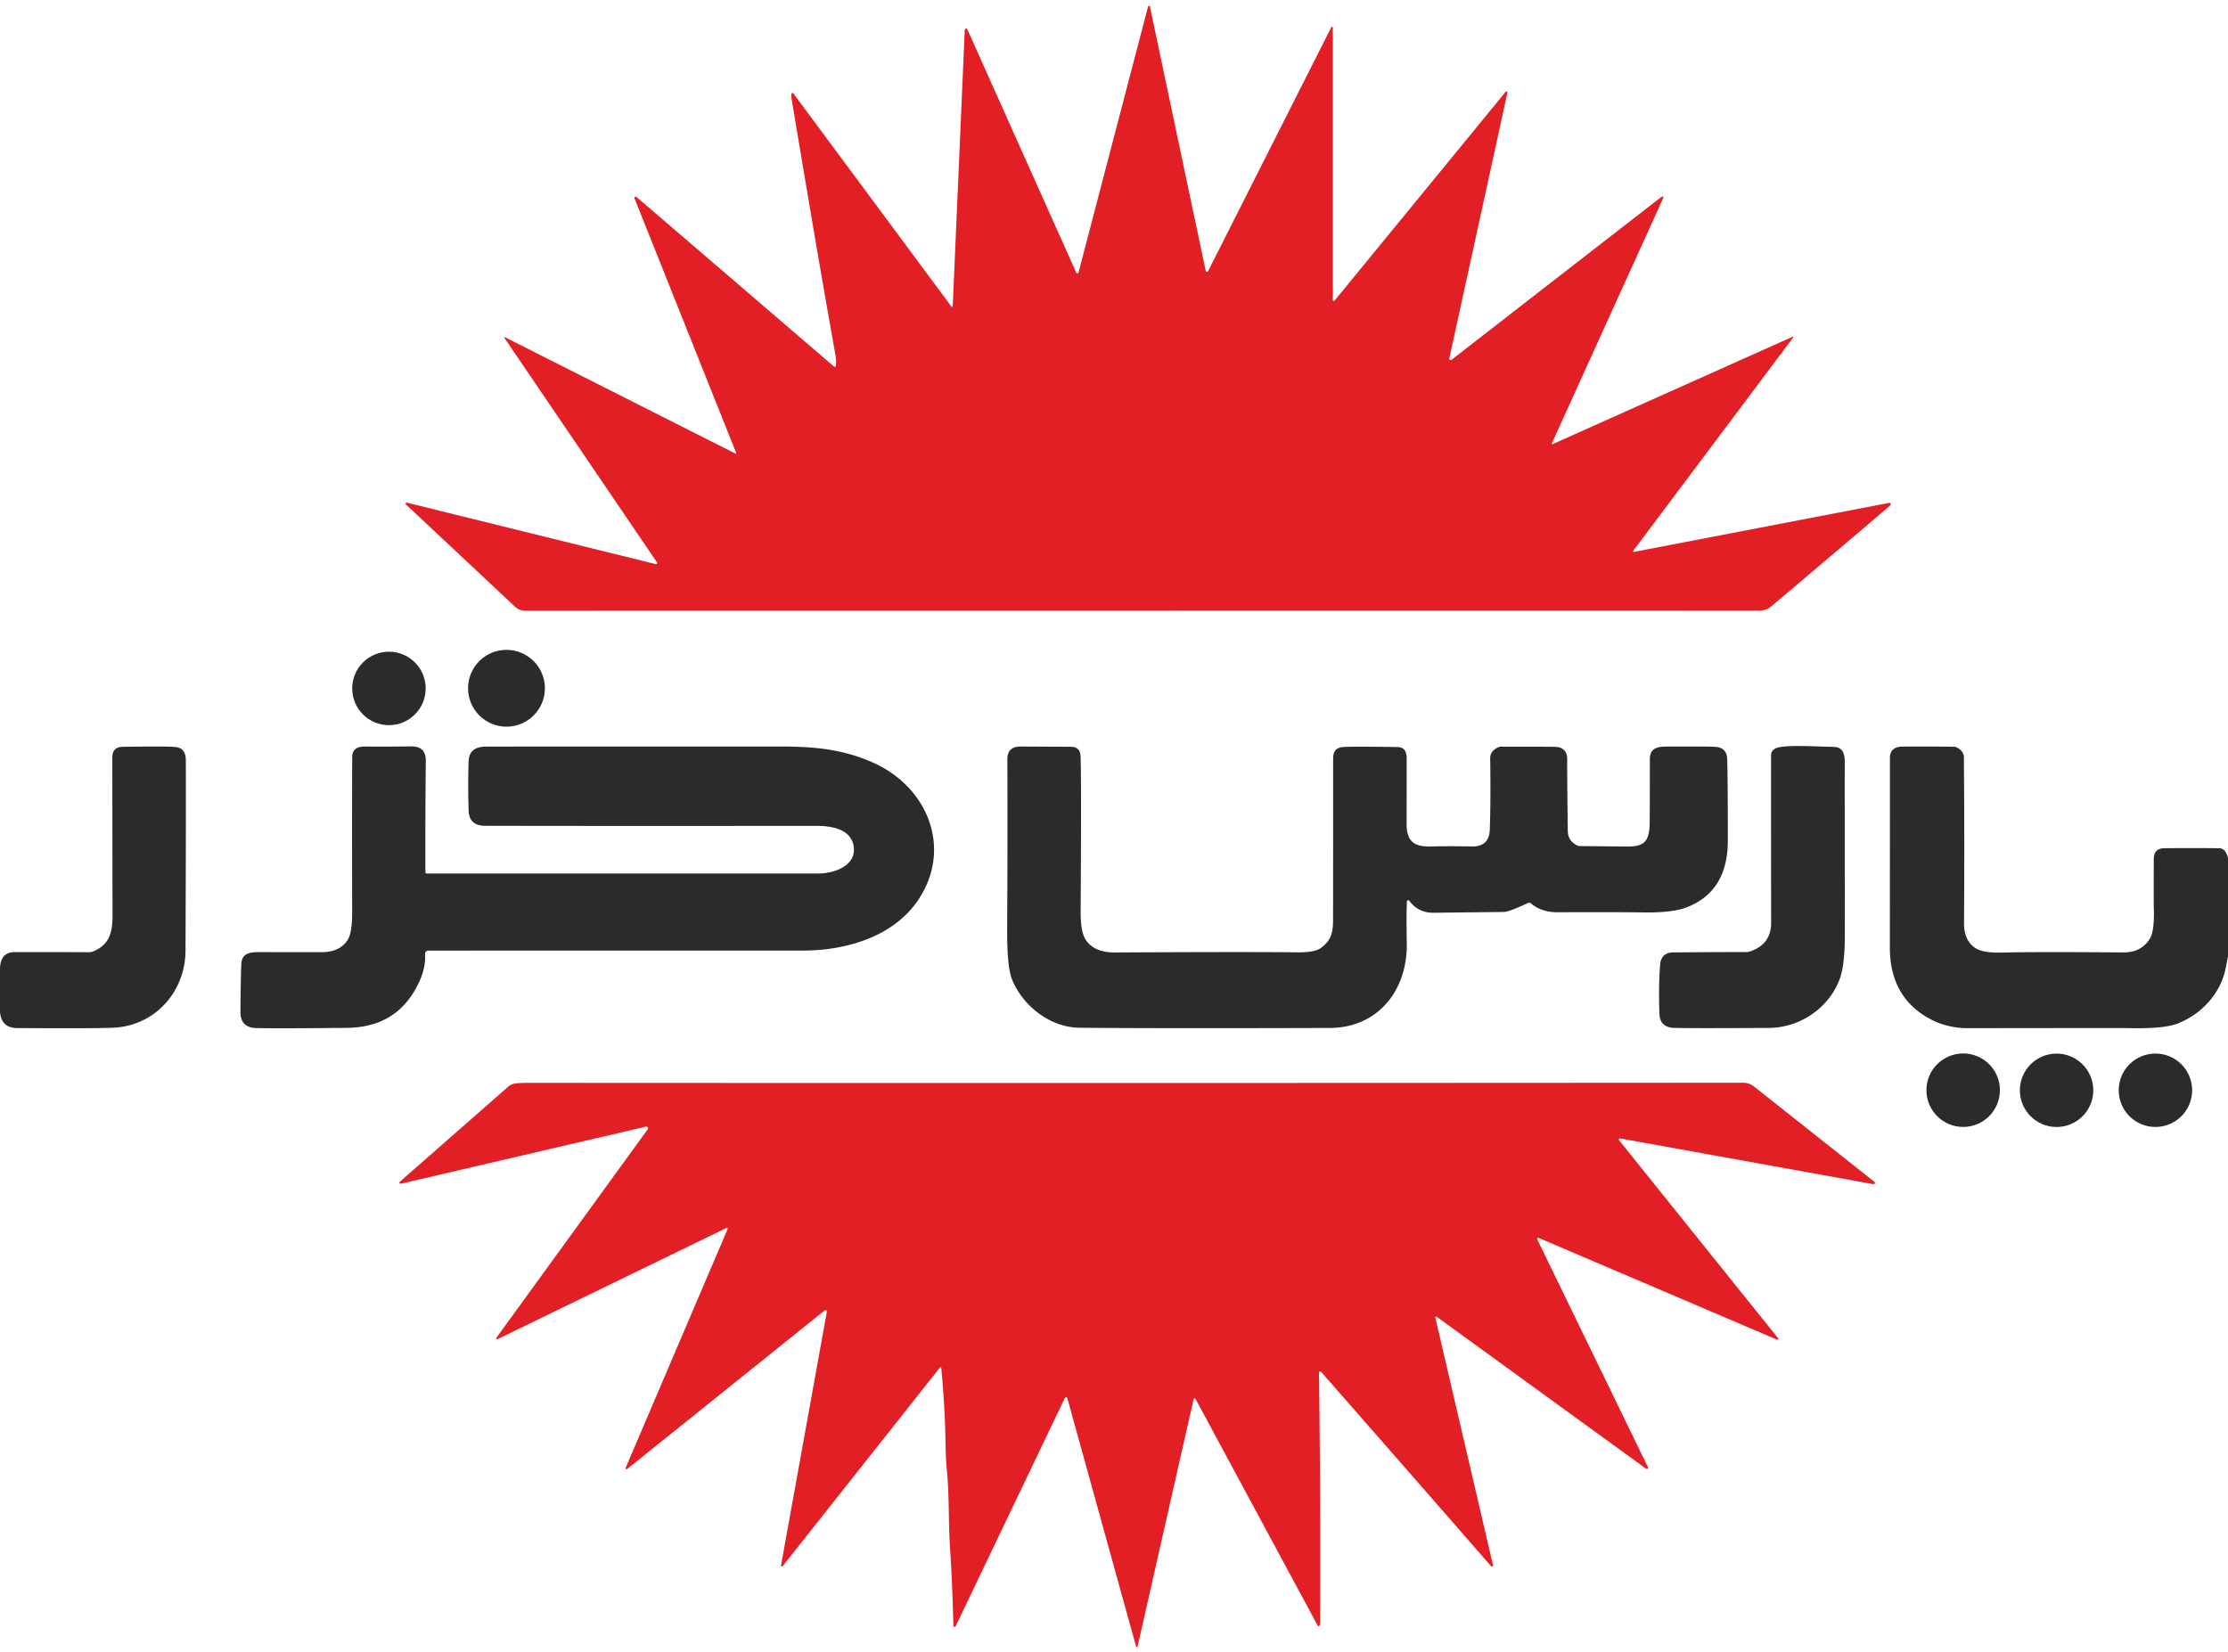
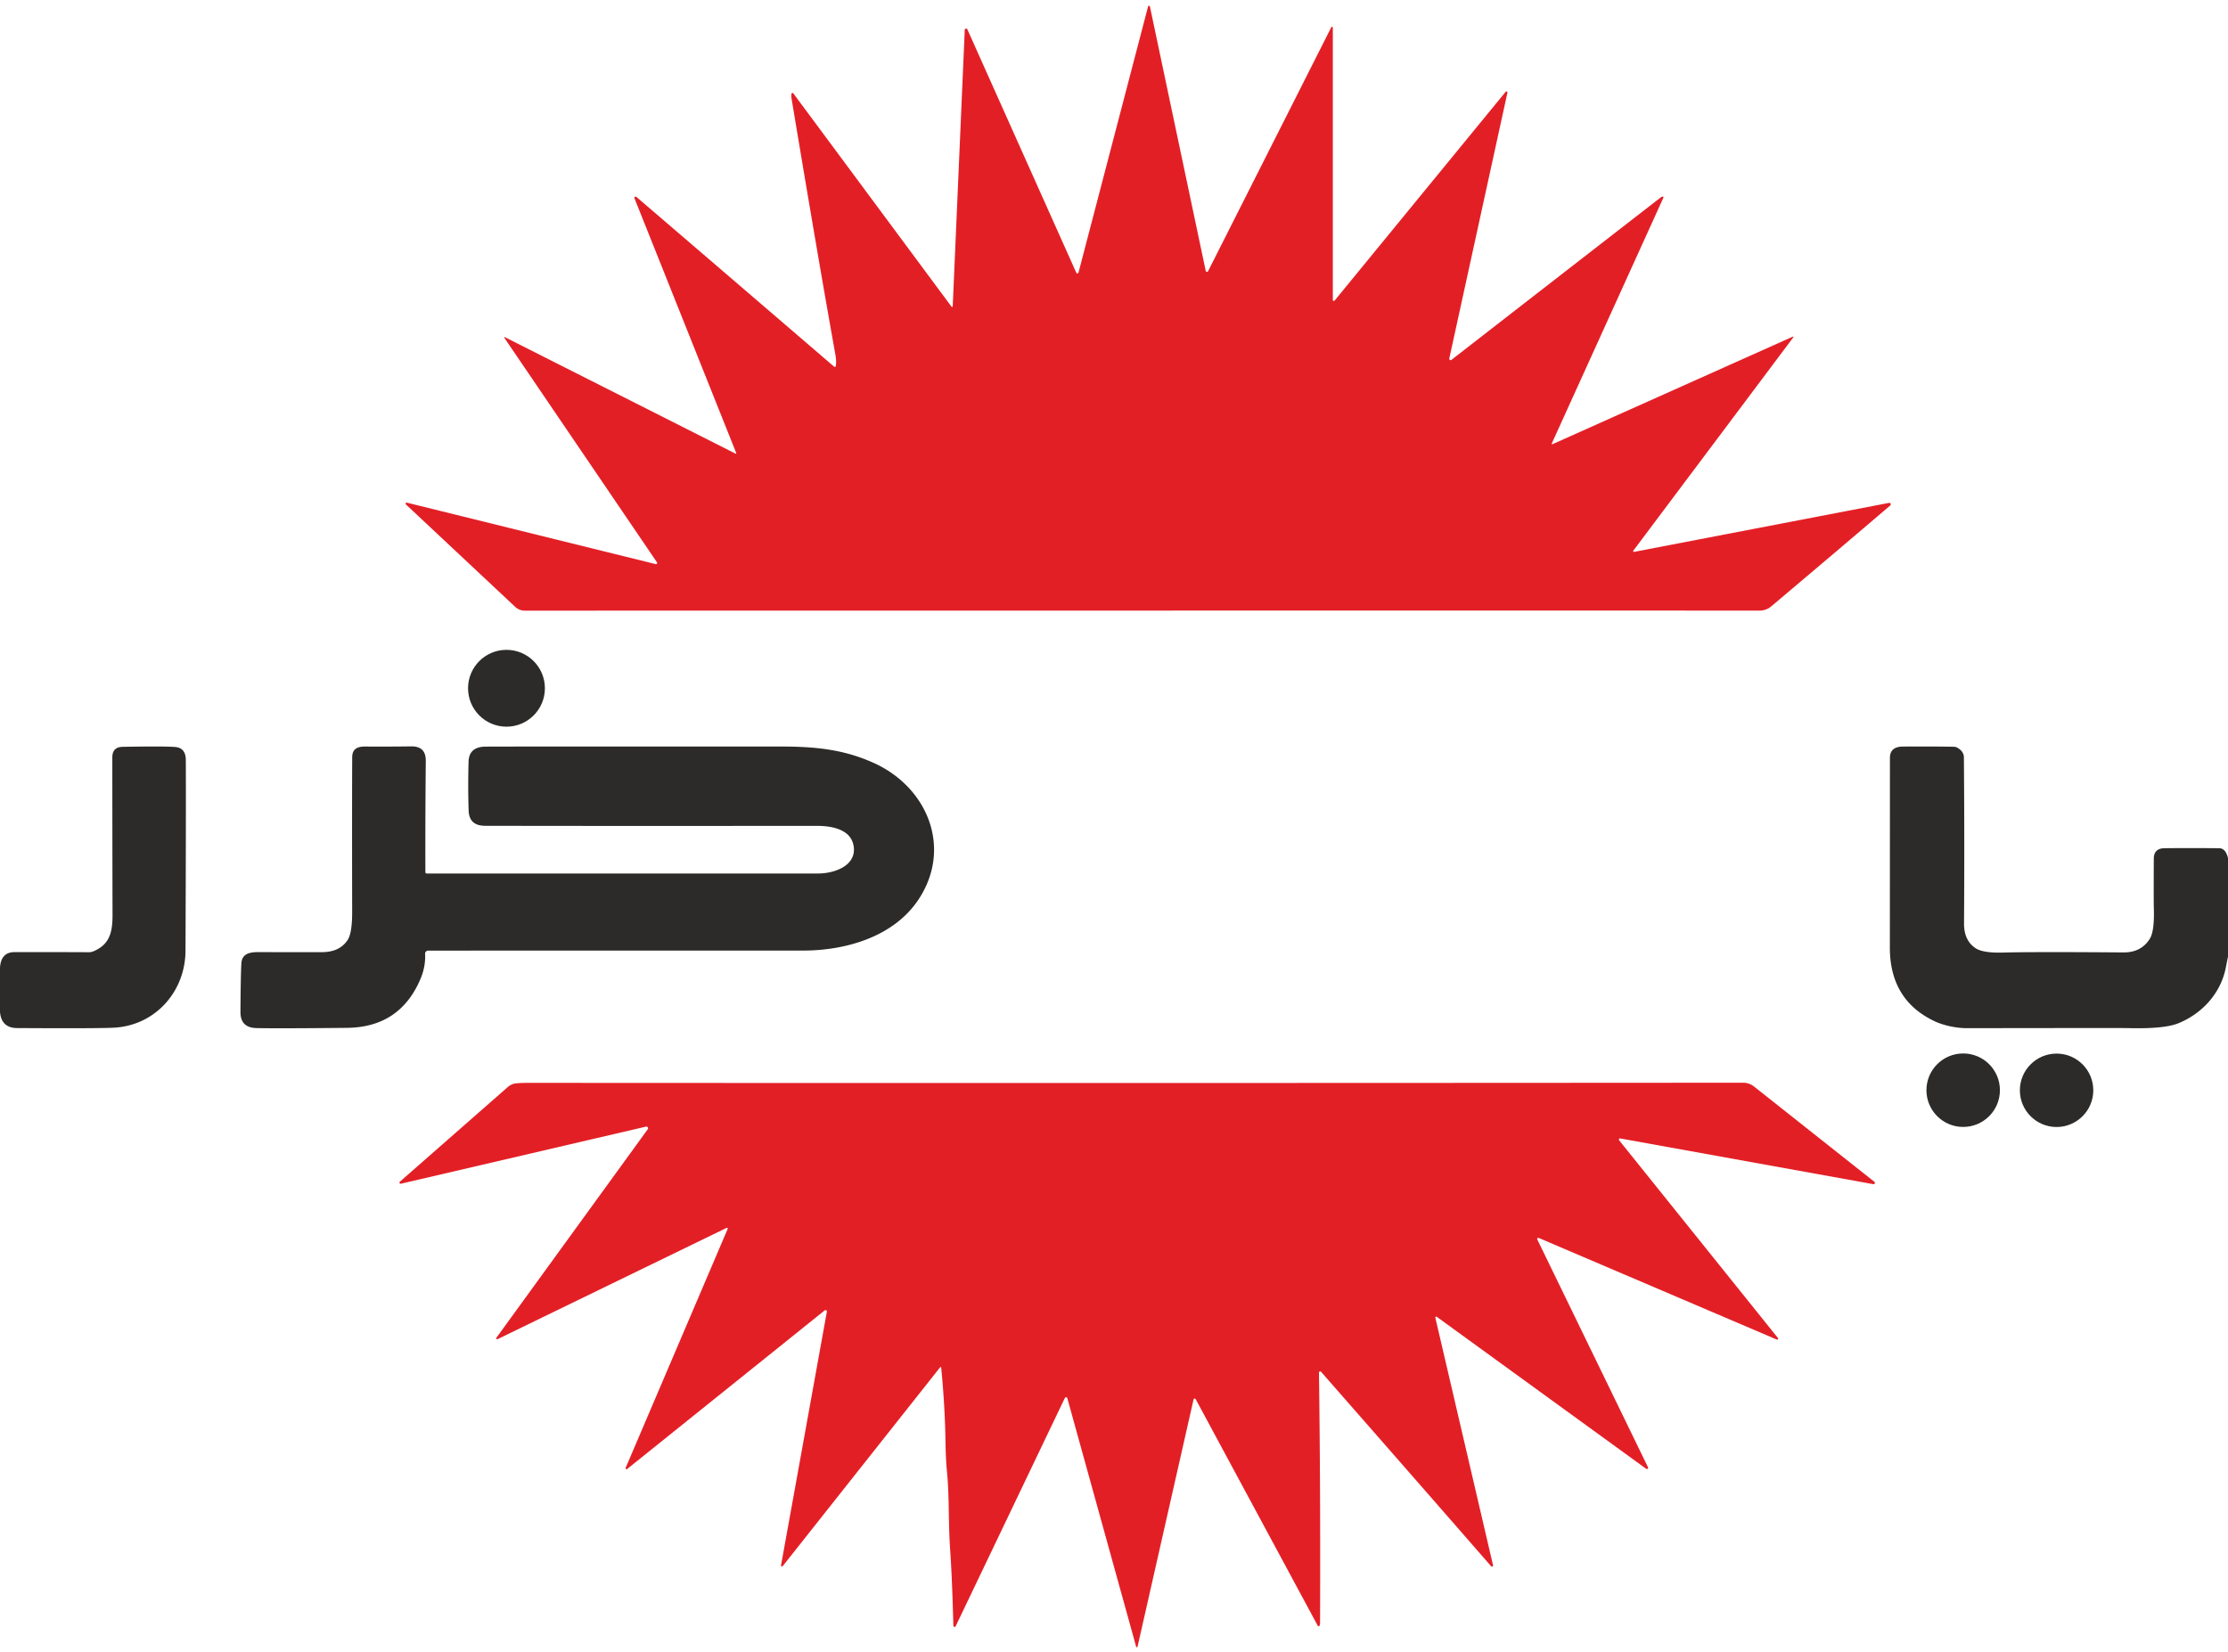
<svg xmlns="http://www.w3.org/2000/svg" version="1.1" viewBox="0.00 0.00 650.00 482.00">
  <path fill="#e31f26" d="   M 147.13 98.56   A 0.13 0.12 -3.9 0 1 147.29 98.38   L 214.59 132.37   A 0.14 0.14 0.0 0 0 214.79 132.19   L 185.08 57.80   A 0.26 0.25 52.9 0 1 185.11 57.56   Q 185.36 57.21 185.73 57.52   Q 203.79 73.00 243.34 106.98   A 0.31 0.30 24.8 0 0 243.84 106.80   Q 244.05 105.35 243.73 103.54   Q 238.87 76.51 230.93 28.75   Q 230.81 28.01 230.90 27.40   A 0.31 0.31 0.0 0 1 231.46 27.26   L 277.59 89.48   A 0.20 0.20 0.0 0 0 277.95 89.37   L 281.46 8.72   A 0.40 0.40 0.0 0 1 282.22 8.57   L 313.99 79.56   A 0.35 0.35 0.0 0 0 314.65 79.51   L 334.94 1.90   A 0.28 0.28 0.0 0 1 335.48 1.91   L 351.76 79.03   A 0.37 0.37 0.0 0 0 352.45 79.12   L 388.38 7.97   A 0.24 0.24 0.0 0 1 388.84 8.08   L 388.84 87.54   A 0.29 0.29 0.0 0 0 389.35 87.72   L 439.26 26.79   A 0.30 0.30 0.0 0 1 439.78 27.04   L 422.82 104.59   A 0.41 0.40 77.5 0 0 423.46 105.00   Q 443.36 89.52 484.28 57.78   Q 484.76 57.40 485.03 57.36   A 0.24 0.23 -82.4 0 1 485.28 57.69   L 452.72 129.40   A 0.16 0.16 0.0 0 0 452.93 129.61   L 523.02 98.24   A 0.13 0.13 0.0 0 1 523.18 98.44   L 476.51 160.68   A 0.22 0.22 0.0 0 0 476.73 161.03   L 551.10 146.74   A 0.43 0.43 0.0 0 1 551.46 147.49   Q 536.70 160.11 516.71 176.96   Q 515.28 178.17 513.25 178.17   Q 492.49 178.14 153.08 178.18   A 4.04 4.03 -23.4 0 1 150.33 177.10   L 118.43 147.20   A 0.31 0.31 0.0 0 1 118.71 146.67   L 191.29 164.60   A 0.34 0.34 0.0 0 0 191.66 164.08   L 147.13 98.56   Z" />
  <circle fill="#2c2b29" cx="147.76" cy="200.83" r="11.21" />
-   <circle fill="#2c2b29" cx="113.47" cy="200.88" r="10.72" />
  <path fill="#2c2b29" d="   M 0.00 295.32   L 0.00 282.38   Q 0.27 277.82 4.26 277.82   Q 14.96 277.80 25.92 277.85   A 3.34 3.25 -55.5 0 0 27.27 277.58   C 31.87 275.64 32.84 272.23 32.83 267.01   Q 32.78 245.74 32.77 221.01   Q 32.76 217.98 35.76 217.92   Q 48.01 217.71 51.07 217.96   Q 54.19 218.20 54.21 221.78   Q 54.28 236.77 54.12 277.38   C 54.08 289.31 45.32 299.24 33.23 299.87   Q 28.46 300.12 4.99 299.98   Q 0.42 299.95 0.00 295.32   Z" />
  <path fill="#2c2b29" d="   M 124.10 254.50   A 0.38 0.38 0.0 0 0 124.48 254.88   Q 235.83 254.90 238.77 254.88   C 243.55 254.85 249.81 252.57 249.07 247.06   C 248.40 242.01 242.75 240.97 238.25 240.98   Q 174.98 241.03 141.50 240.96   Q 136.87 240.95 136.72 236.51   Q 136.49 229.92 136.70 222.26   Q 136.82 217.90 141.67 217.86   Q 148.33 217.81 227.82 217.83   C 237.98 217.83 246.20 218.70 254.85 222.59   C 270.66 229.70 277.88 247.49 267.98 262.45   C 260.90 273.15 247.14 277.37 234.24 277.37   Q 154.68 277.35 124.87 277.39   A 0.86 0.85 88.7 0 0 124.02 278.29   Q 124.21 282.09 122.60 285.81   Q 116.59 299.77 101.20 299.92   Q 80.09 300.13 74.73 299.98   Q 70.12 299.85 70.15 295.24   Q 70.22 284.44 70.42 281.12   C 70.58 278.32 72.72 277.82 75.32 277.82   Q 91.25 277.86 94.01 277.83   Q 99.14 277.79 101.44 274.25   Q 102.76 272.23 102.74 265.94   Q 102.68 236.46 102.75 220.99   C 102.76 218.40 104.39 217.81 106.69 217.83   Q 111.42 217.89 120.01 217.79   Q 124.27 217.74 124.22 222.03   Q 124.06 238.16 124.10 254.50   Z" />
-   <path fill="#2c2b29" d="   M 410.45 263.08   Q 410.27 267.28 410.42 275.24   C 410.66 288.94 402.00 299.90 388.00 299.95   Q 338.07 300.10 314.94 299.89   C 306.23 299.80 298.32 293.36 295.25 285.79   Q 293.75 282.09 293.83 270.53   Q 293.98 246.98 293.89 221.49   Q 293.88 217.81 297.83 217.83   Q 307.92 217.88 312.50 217.90   Q 315.15 217.92 315.25 220.76   Q 315.51 227.85 315.27 266.03   Q 315.24 271.87 316.71 274.16   Q 319.16 277.96 325.25 277.92   Q 363.26 277.72 378.50 277.88   Q 383.49 277.94 385.26 276.67   C 388.21 274.56 388.91 272.39 388.91 268.46   Q 388.94 237.85 388.93 221.55   C 388.93 219.39 389.53 218.21 391.76 217.99   Q 393.86 217.78 407.69 217.98   Q 410.39 218.01 410.39 221.25   Q 410.37 240.98 410.37 241.02   C 410.58 245.97 413.08 247.15 417.77 246.99   Q 421.63 246.86 429.52 246.98   Q 434.48 247.05 434.64 241.99   Q 434.93 233.34 434.75 221.29   Q 434.72 219.18 437.03 218.08   A 2.00 1.96 31.5 0 1 437.90 217.88   Q 453.61 217.86 454.25 217.95   Q 457.24 218.38 457.22 221.55   Q 457.18 226.26 457.39 242.47   Q 457.43 245.30 460.03 246.65   A 2.11 2.11 0.0 0 0 460.90 246.88   Q 461.72 246.89 474.76 247.01   C 479.41 247.05 480.94 245.67 481.25 241.22   Q 481.33 239.98 481.33 221.52   C 481.33 218.45 483.31 217.85 486.10 217.84   Q 499.18 217.77 500.78 217.96   Q 503.83 218.30 503.91 221.63   Q 504.08 228.27 504.08 245.28   Q 504.08 260.15 492.03 264.77   Q 487.92 266.34 479.84 266.24   Q 470.78 266.12 454.49 266.19   Q 449.69 266.21 446.64 263.60   A 0.79 0.78 -36.7 0 0 445.80 263.48   Q 440.21 266.09 438.76 266.10   Q 418.03 266.34 418.00 266.34   Q 413.69 266.28 411.18 262.86   A 0.40 0.40 0.0 0 0 410.45 263.08   Z" />
-   <path fill="#2c2b29" d="   M 517.73 218.52   C 519.80 217.21 528.16 217.78 535.01 217.94   C 537.75 218.01 538.22 220.14 538.19 222.58   Q 538.17 224.10 538.21 272.75   Q 538.22 281.64 536.73 285.64   C 533.58 294.10 525.19 299.90 516.00 299.94   Q 493.65 300.06 488.51 299.94   Q 484.26 299.84 484.12 295.78   Q 483.84 287.80 484.32 281.55   Q 484.60 277.94 488.18 277.91   Q 499.86 277.79 509.42 277.81   A 3.68 3.51 -52.7 0 0 510.54 277.63   Q 516.72 275.57 516.71 269.25   Q 516.68 242.22 516.69 220.40   A 2.22 2.21 74.0 0 1 517.73 218.52   Z" />
  <path fill="#2c2b29" d="   M 650.00 250.39   L 650.00 279.12   Q 649.67 280.74 649.36 282.36   C 647.87 289.89 642.41 295.78 635.52 298.58   Q 631.39 300.27 620.81 299.99   Q 619.00 299.95 573.75 300.01   C 570.78 300.01 566.98 299.25 564.15 297.87   Q 551.34 291.66 551.35 276.49   Q 551.37 237.75 551.37 221.13   C 551.37 218.81 552.83 217.85 555.18 217.84   Q 564.87 217.79 570.05 217.90   A 2.05 2.03 -30.1 0 1 570.97 218.14   Q 572.93 219.23 572.95 220.98   Q 573.15 245.60 572.99 269.42   Q 572.95 274.46 576.41 276.71   Q 578.59 278.12 584.47 277.95   Q 592.62 277.71 619.49 277.91   Q 624.69 277.95 627.21 273.89   Q 628.58 271.66 628.36 264.90   Q 628.30 263.03 628.35 250.57   Q 628.36 247.54 631.49 247.50   Q 639.49 247.42 647.47 247.51   Q 649.32 247.54 650.00 250.39   Z" />
  <circle fill="#2c2b29" cx="572.74" cy="318.11" r="10.72" />
  <circle fill="#2c2b29" cx="599.99" cy="318.14" r="10.71" />
-   <circle fill="#2c2b29" cx="628.83" cy="318.13" r="10.71" />
  <path fill="#e31f26" d="   M 228.35 456.98   A 0.28 0.28 0.0 0 1 227.86 456.76   L 241.23 382.75   A 0.40 0.40 0.0 0 0 240.59 382.37   L 182.97 428.64   A 0.29 0.28 82.3 0 1 182.53 428.30   L 212.29 358.60   A 0.24 0.24 0.0 0 0 211.97 358.29   L 145.18 390.75   A 0.28 0.28 0.0 0 1 144.83 390.33   L 188.98 329.50   A 0.49 0.49 0.0 0 0 188.47 328.74   L 116.96 345.40   A 0.34 0.34 0.0 0 1 116.66 344.81   L 148.15 317.18   A 4.63 4.53 15.1 0 1 149.79 316.26   Q 150.72 315.97 154.50 315.97   Q 310.09 316.07 508.55 315.93   A 5.10 5.09 64.1 0 1 511.71 317.03   L 546.84 344.84   A 0.39 0.39 0.0 0 1 546.53 345.53   L 472.69 332.19   A 0.34 0.33 75.9 0 0 472.37 332.73   L 518.70 390.42   A 0.29 0.29 0.0 0 1 518.36 390.87   L 448.91 361.22   A 0.33 0.32 -1.4 0 0 448.49 361.66   L 480.79 428.14   A 0.36 0.35 5.2 0 1 480.26 428.58   L 419.16 384.23   A 0.26 0.26 0.0 0 0 418.75 384.50   L 435.58 456.73   A 0.31 0.31 0.0 0 1 435.24 457.11   Q 435.09 457.10 434.92 456.90   Q 417.12 436.46 385.41 400.28   A 0.35 0.35 0.0 0 0 384.80 400.51   Q 385.26 434.28 385.12 473.25   Q 385.12 473.98 384.98 474.34   A 0.30 0.30 0.0 0 1 384.44 474.37   L 348.82 408.25   A 0.33 0.33 0.0 0 0 348.21 408.34   L 331.87 480.48   A 0.21 0.21 0.0 0 1 331.46 480.49   L 311.38 407.98   A 0.39 0.39 0.0 0 0 310.66 407.92   L 278.80 474.53   A 0.35 0.35 0.0 0 1 278.14 474.39   Q 277.76 460.05 277.19 452.08   C 276.64 444.18 277.00 436.81 276.26 429.30   Q 275.91 425.81 275.83 420.19   Q 275.68 410.45 274.59 399.05   A 0.18 0.17 -28.4 0 0 274.28 398.96   L 228.35 456.98   Z" />
</svg>